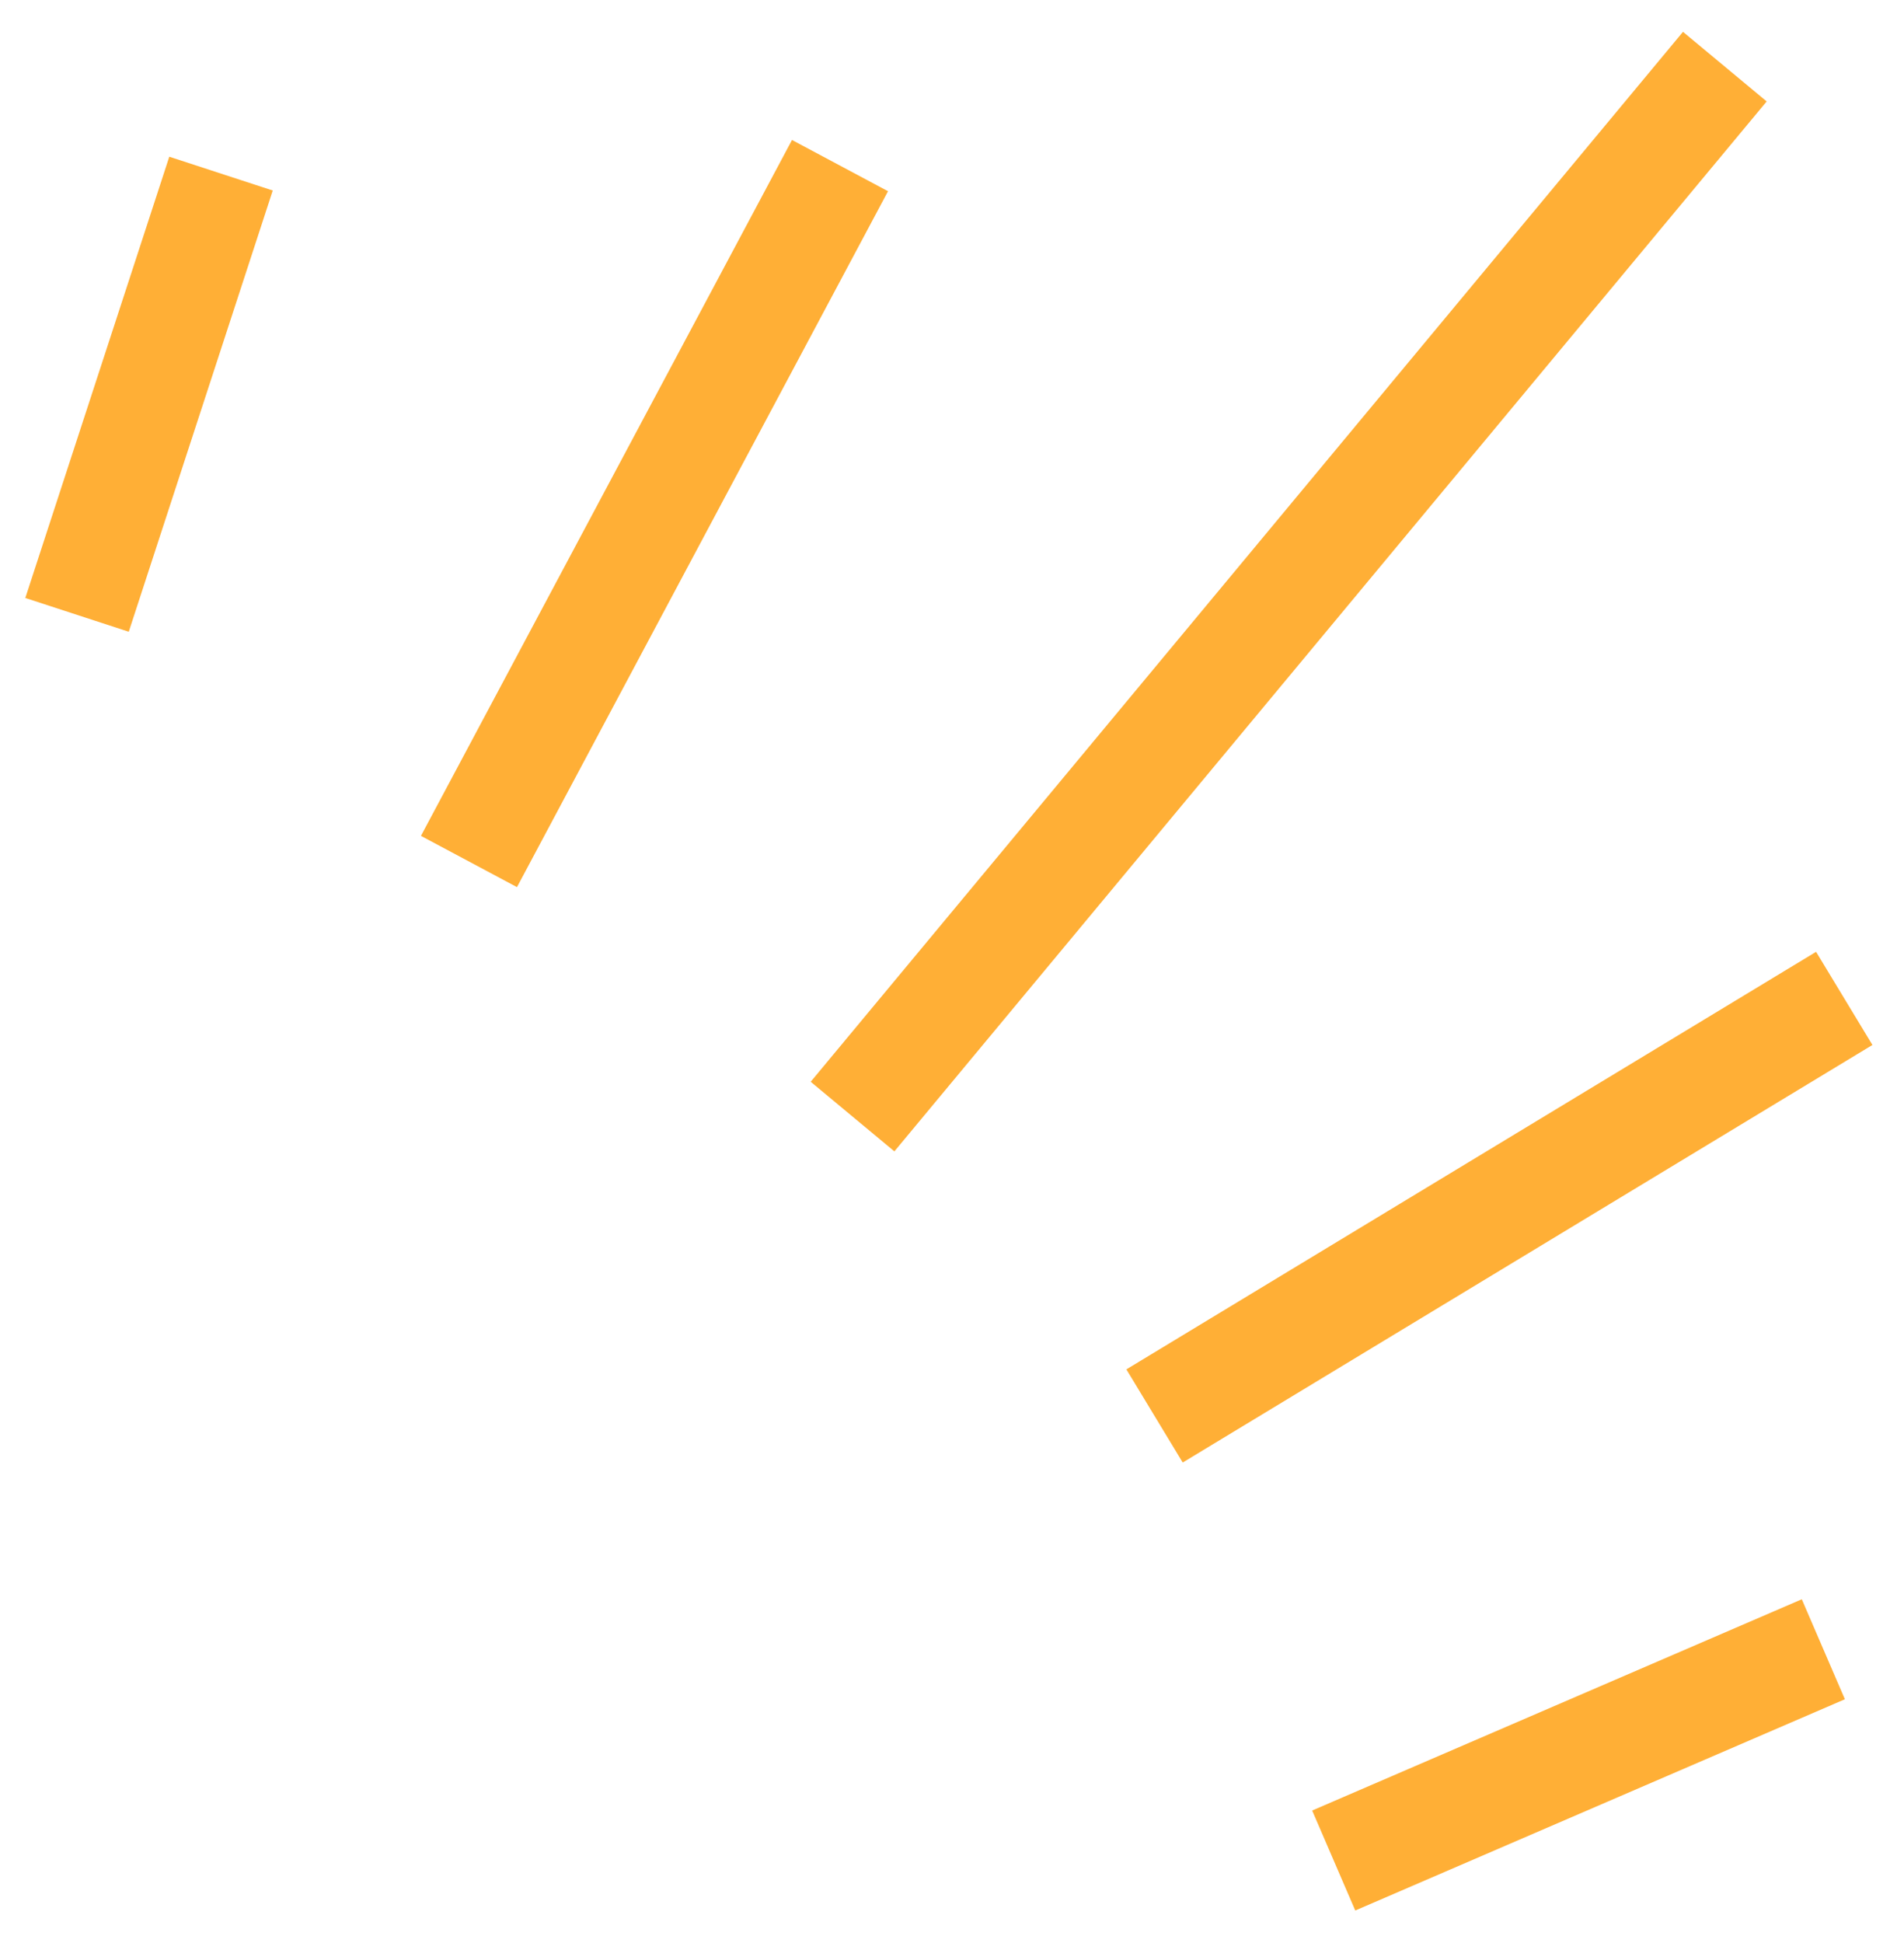
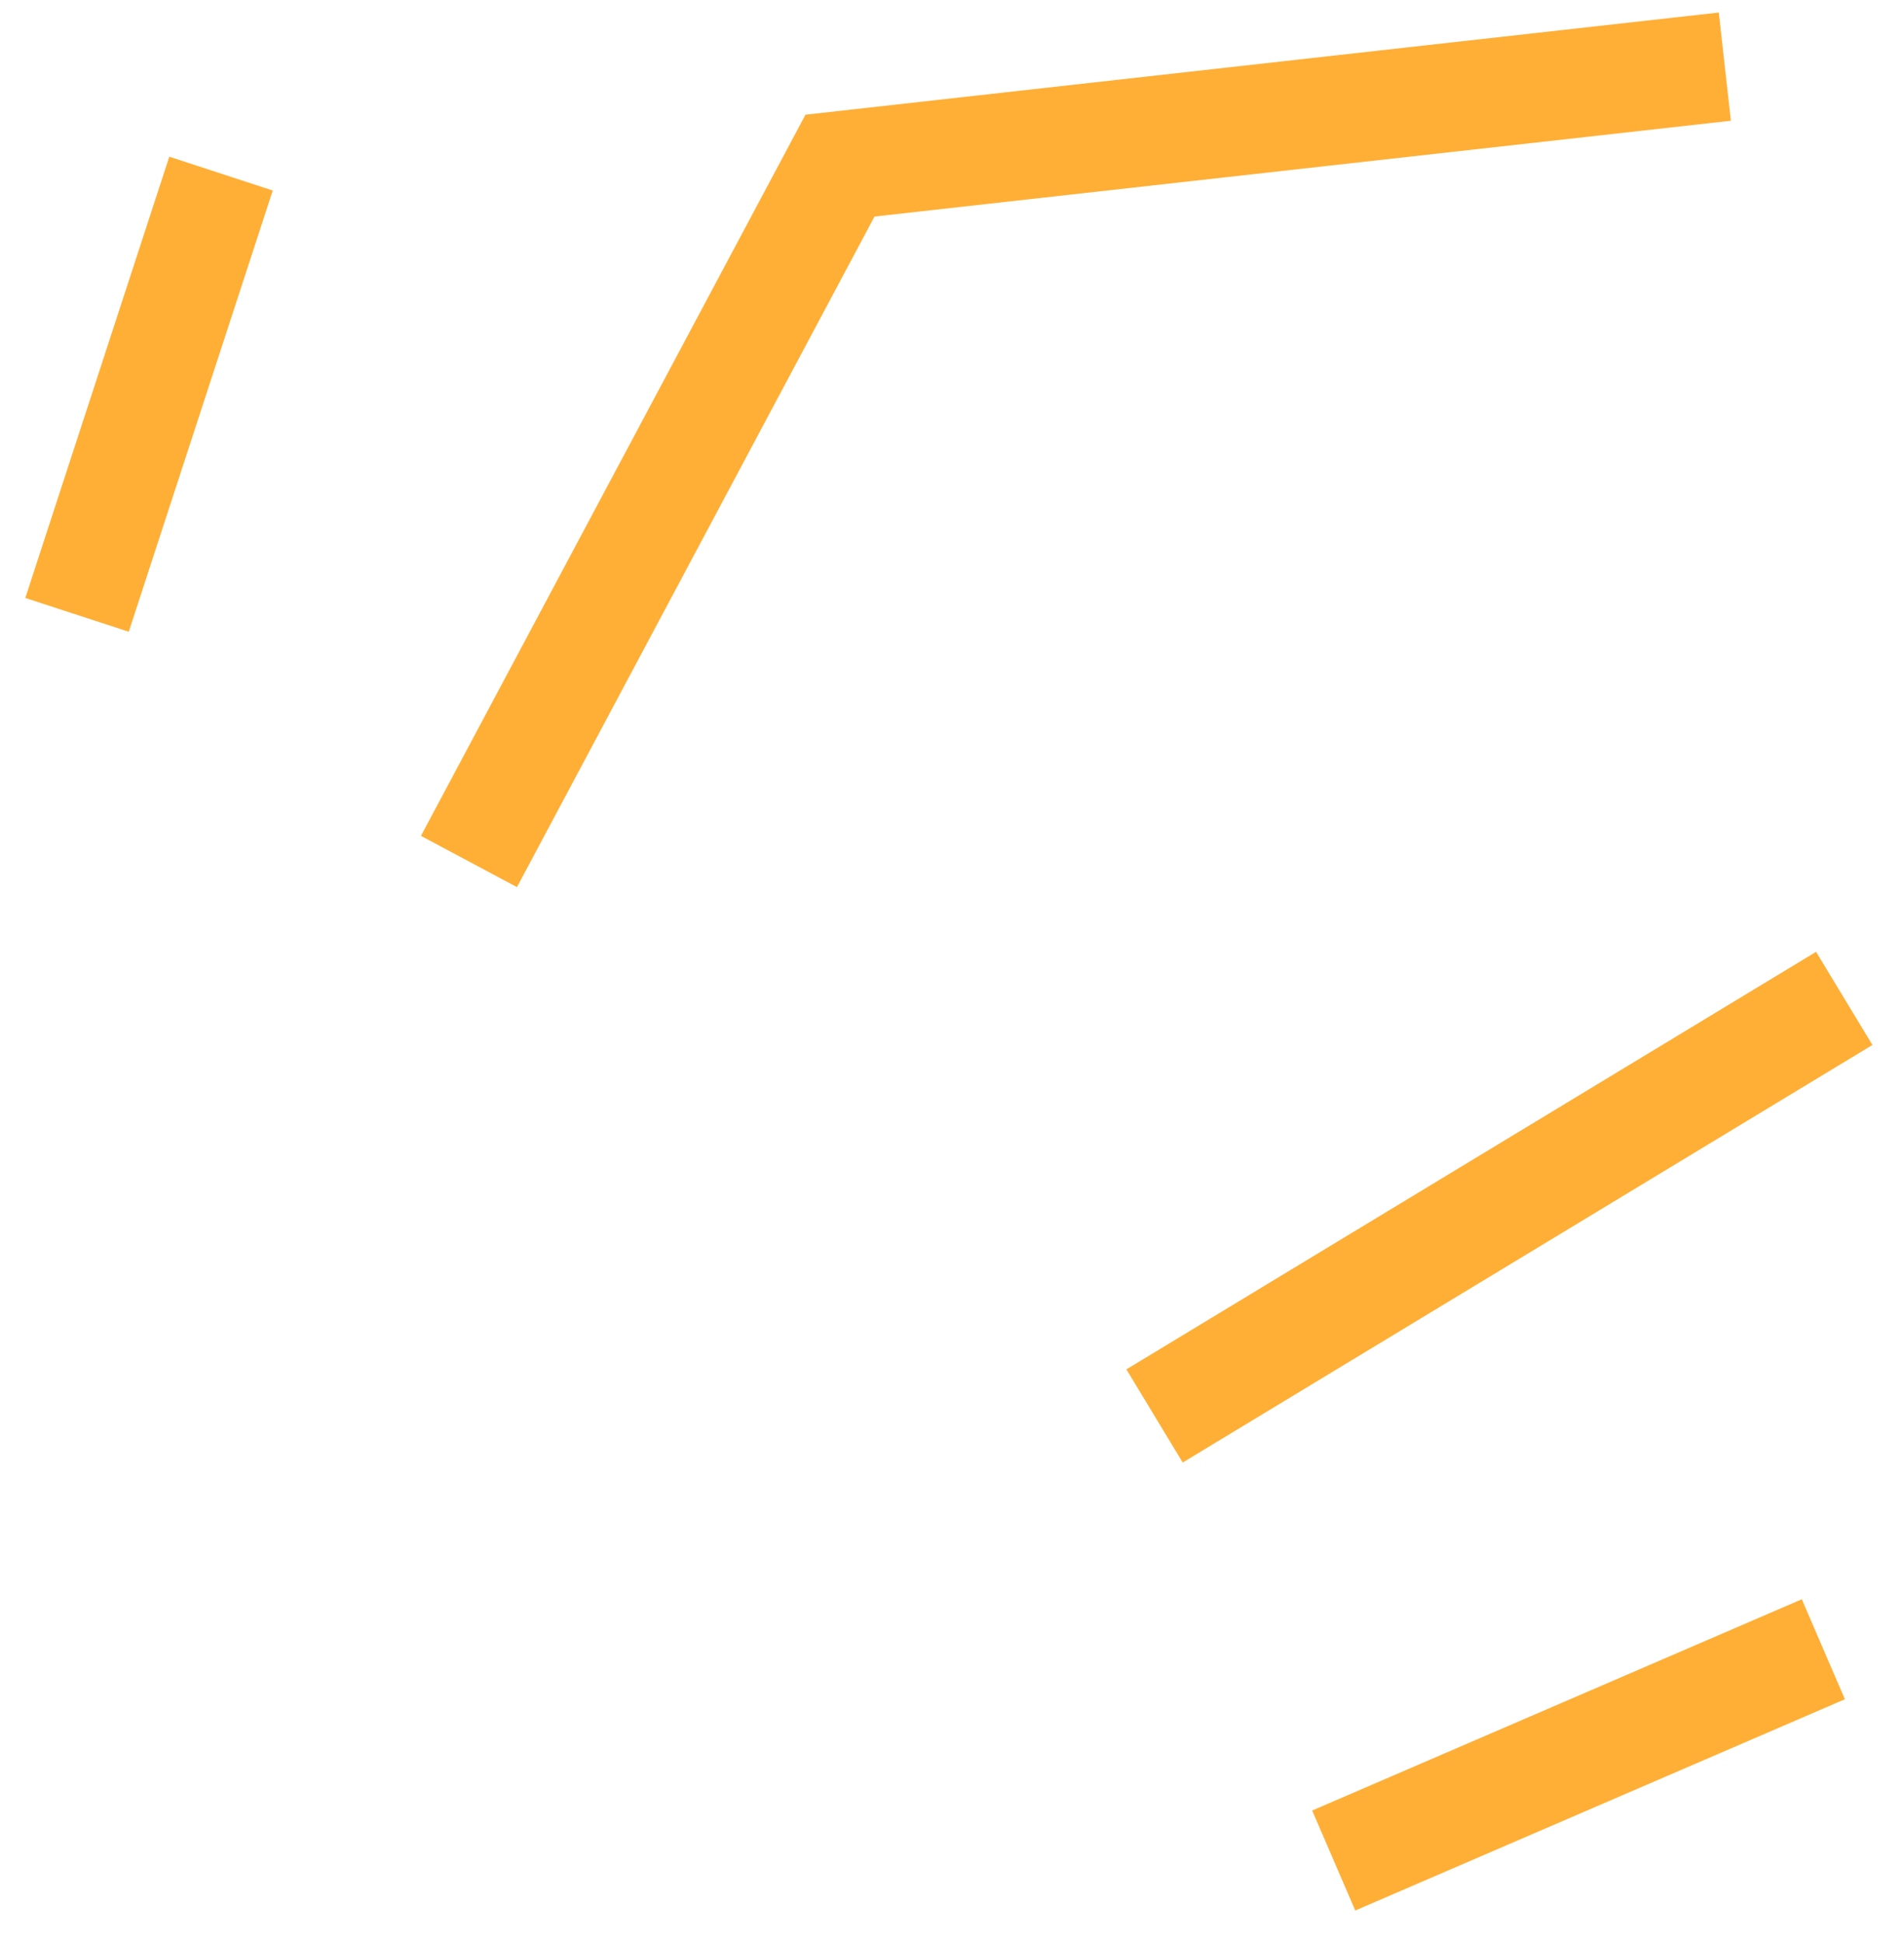
<svg xmlns="http://www.w3.org/2000/svg" width="50" height="51" viewBox="0 0 50 51" fill="none">
-   <path d="M12.315 22.613L22.059 4.347M22.388 29.308L45.295 1.749M30.319 37.166L48.431 26.206M35.024 48.835L47.882 43.29M2.023 16.139L5.804 4.557" stroke="#FFAF36" stroke-width="2.858" />
+   <path d="M12.315 22.613L22.059 4.347L45.295 1.749M30.319 37.166L48.431 26.206M35.024 48.835L47.882 43.29M2.023 16.139L5.804 4.557" stroke="#FFAF36" stroke-width="2.858" />
</svg>